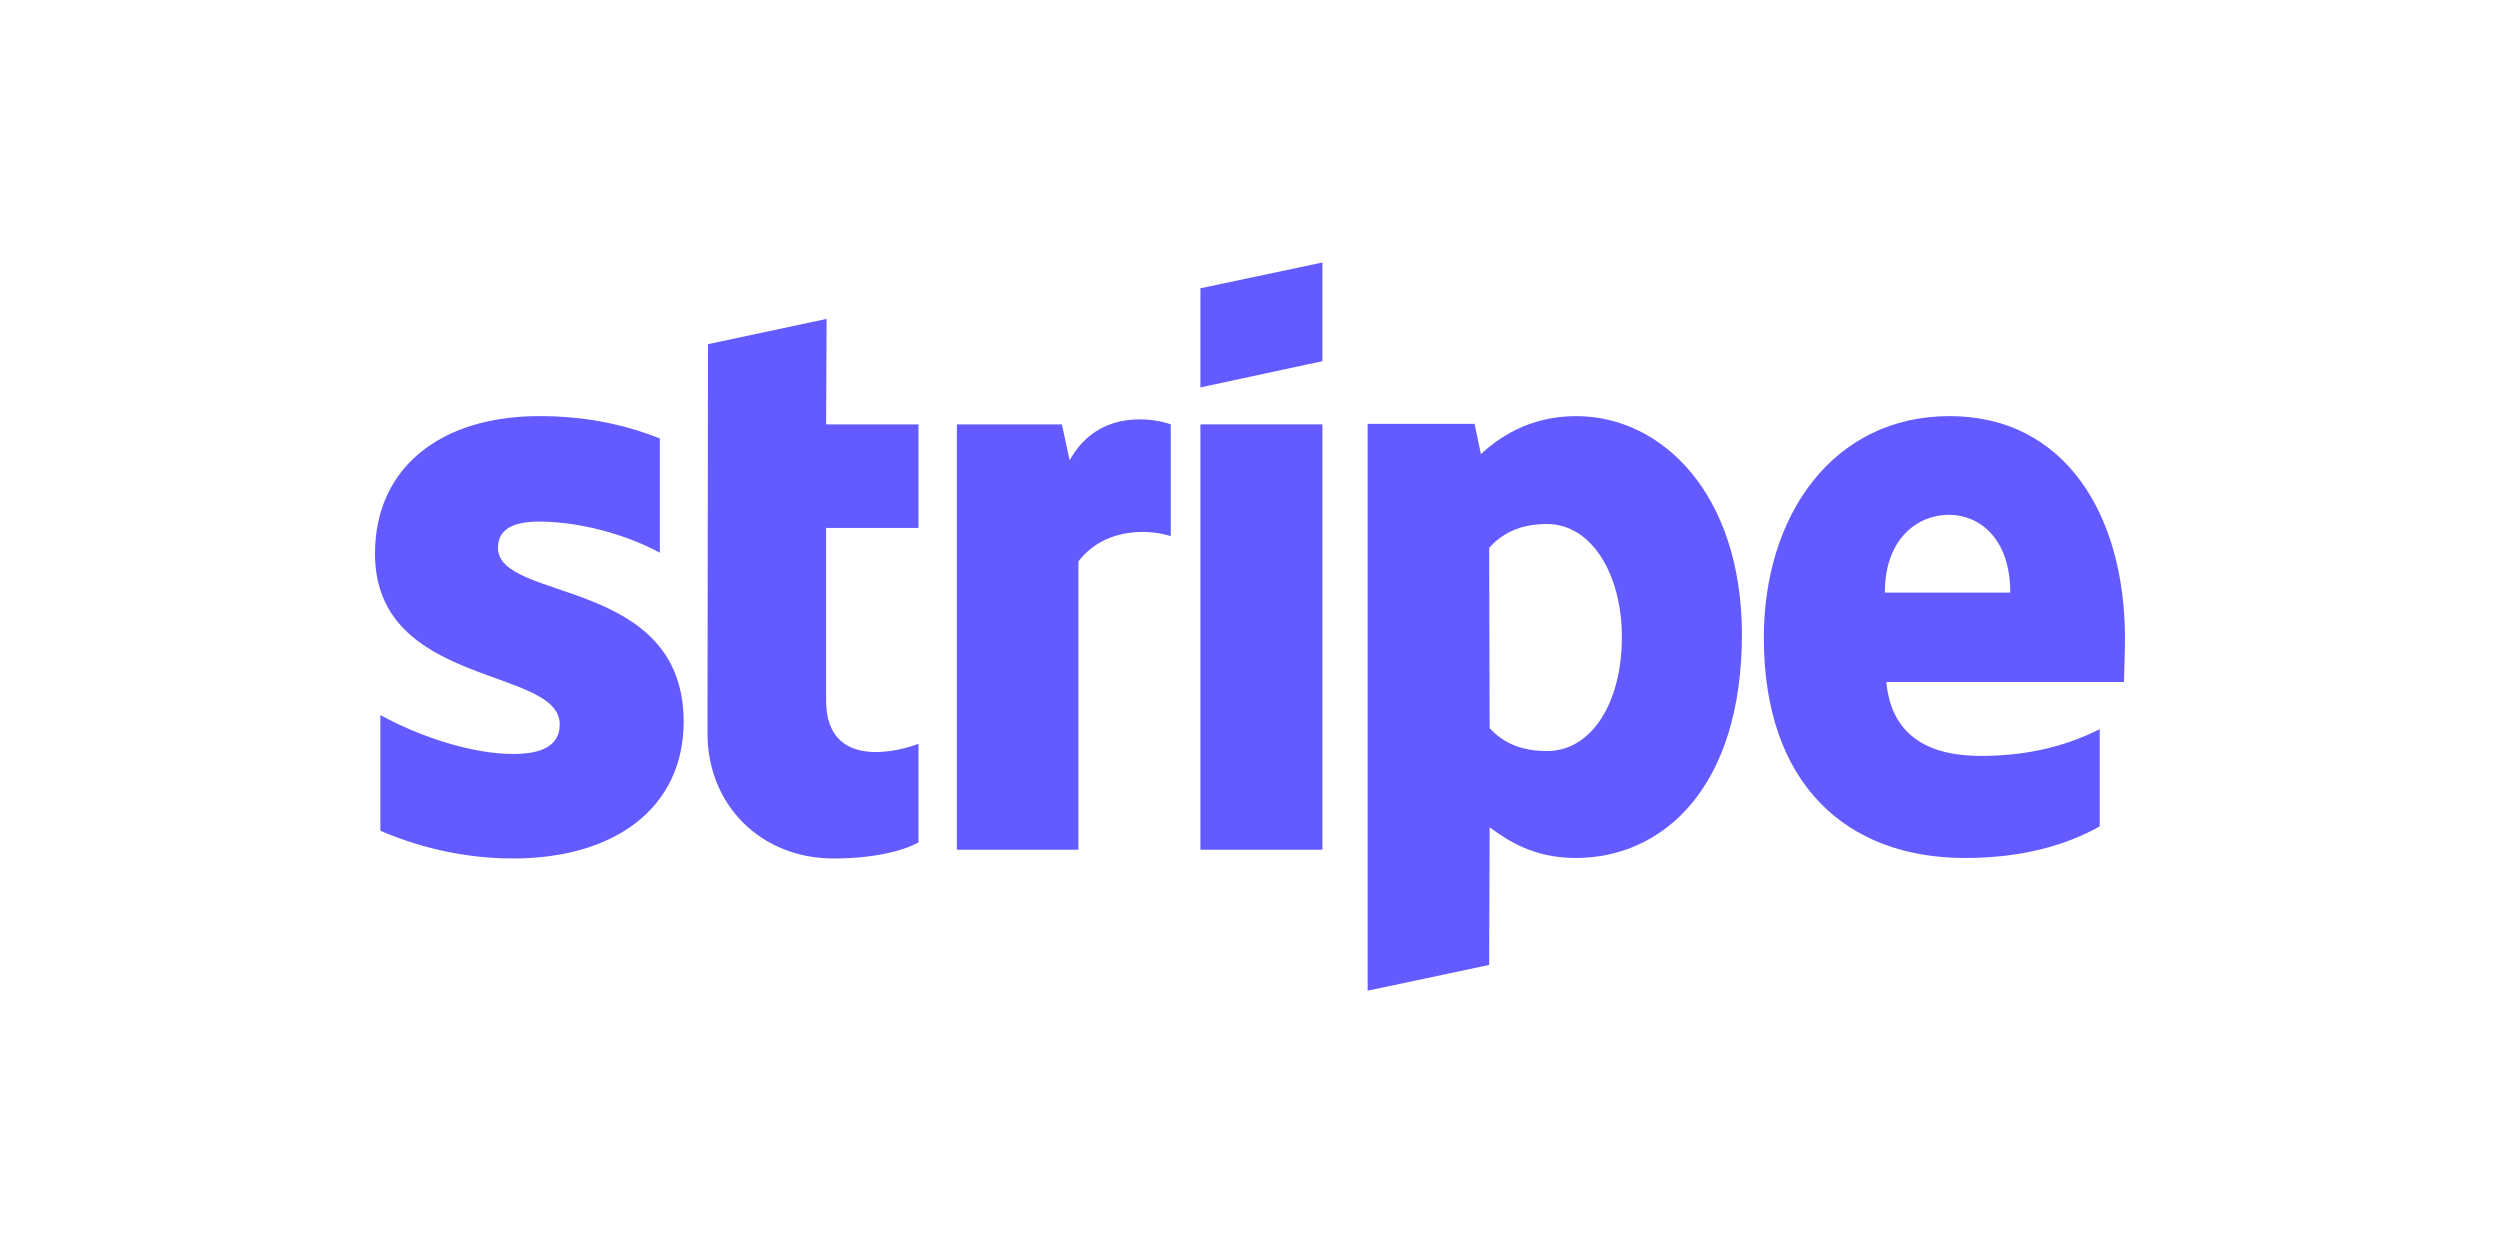
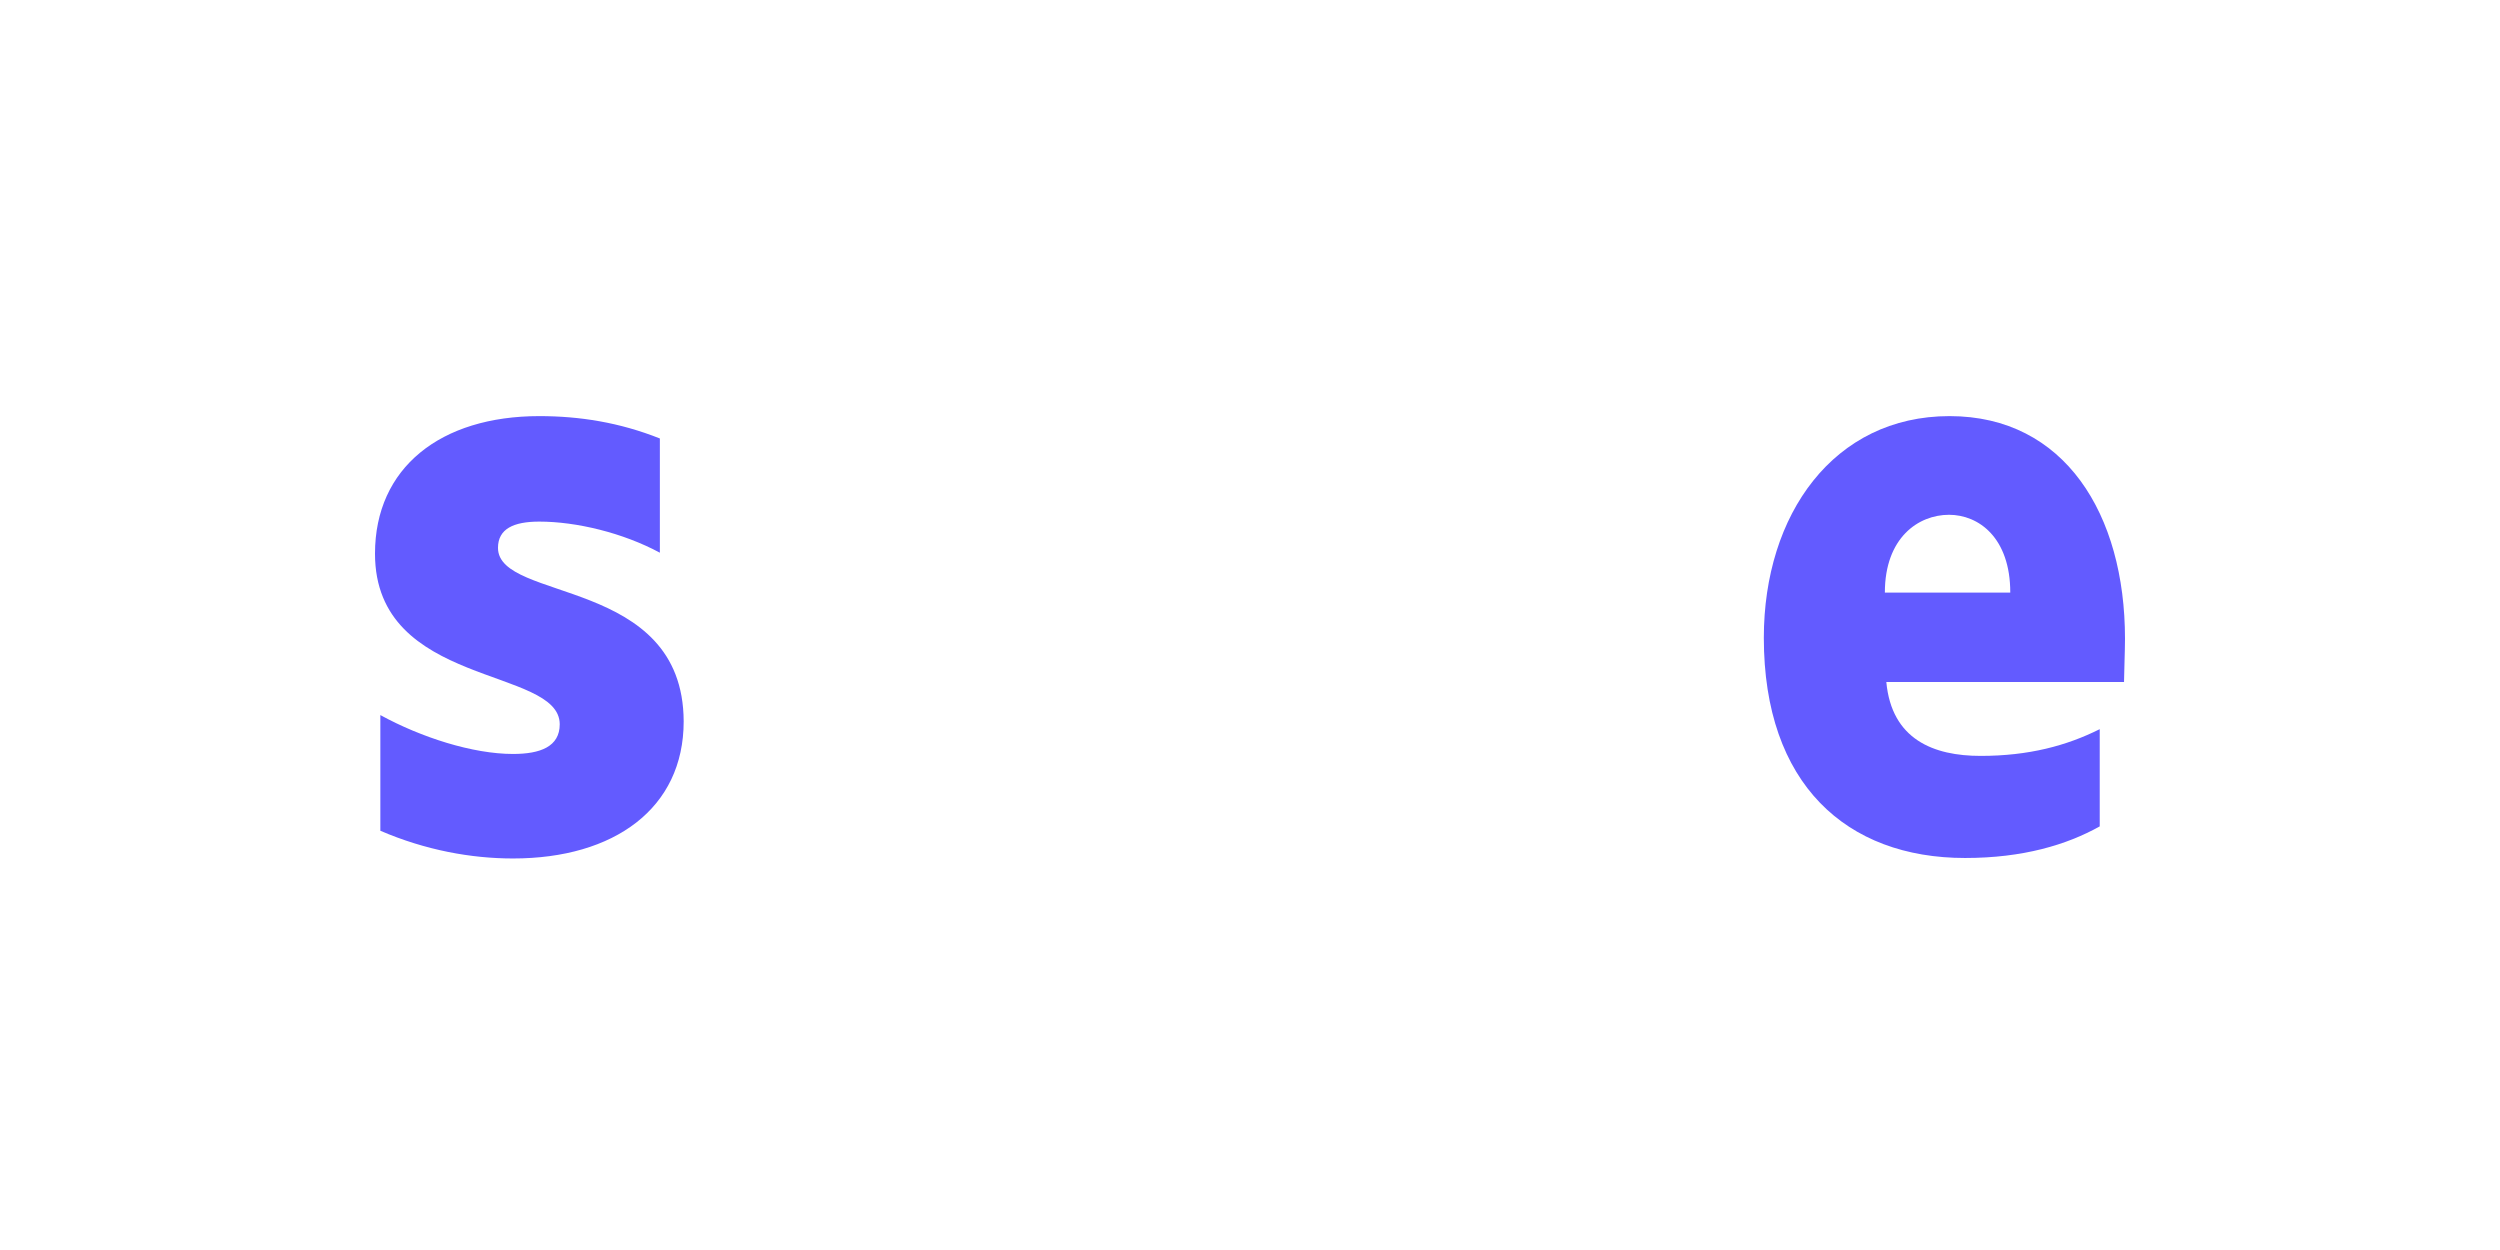
<svg xmlns="http://www.w3.org/2000/svg" width="200" height="100" viewBox="0 0 200 100" fill="none">
  <path fill-rule="evenodd" clip-rule="evenodd" d="M170 51.1C170 41.144 165.178 33.289 155.961 33.289C146.706 33.289 141.106 41.144 141.106 51.022C141.106 62.728 147.717 68.639 157.206 68.639C161.833 68.639 165.333 67.589 167.978 66.111V58.333C165.333 59.656 162.3 60.472 158.45 60.472C154.678 60.472 151.333 59.15 150.906 54.561H169.922C169.922 54.056 170 52.033 170 51.1ZM150.789 47.406C150.789 43.011 153.472 41.183 155.922 41.183C158.294 41.183 160.822 43.011 160.822 47.406H150.789Z" fill="#635BFF" />
-   <path fill-rule="evenodd" clip-rule="evenodd" d="M126.094 33.289C122.283 33.289 119.833 35.078 118.472 36.322L117.967 33.911H109.411V79.256L119.133 77.194L119.172 66.189C120.572 67.2 122.633 68.639 126.056 68.639C133.017 68.639 139.356 63.039 139.356 50.711C139.317 39.433 132.9 33.289 126.094 33.289ZM123.761 60.083C121.467 60.083 120.106 59.267 119.172 58.256L119.133 43.828C120.144 42.7 121.544 41.922 123.761 41.922C127.3 41.922 129.75 45.889 129.75 50.983C129.75 56.194 127.339 60.083 123.761 60.083Z" fill="#635BFF" />
-   <path fill-rule="evenodd" clip-rule="evenodd" d="M96.033 30.994L105.794 28.894V21L96.033 23.061V30.994Z" fill="#635BFF" />
-   <path d="M105.794 33.95H96.033V67.978H105.794V33.95Z" fill="#635BFF" />
-   <path fill-rule="evenodd" clip-rule="evenodd" d="M85.572 36.828L84.95 33.95H76.55V67.978H86.272V44.917C88.567 41.922 92.456 42.467 93.661 42.894V33.95C92.417 33.483 87.867 32.628 85.572 36.828Z" fill="#635BFF" />
-   <path fill-rule="evenodd" clip-rule="evenodd" d="M66.128 25.511L56.639 27.533L56.6 58.683C56.6 64.439 60.917 68.678 66.672 68.678C69.861 68.678 72.195 68.094 73.478 67.394V59.5C72.233 60.006 66.089 61.794 66.089 56.039V42.233H73.478V33.95H66.089L66.128 25.511Z" fill="#635BFF" />
  <path fill-rule="evenodd" clip-rule="evenodd" d="M39.839 43.828C39.839 42.311 41.083 41.728 43.144 41.728C46.1 41.728 49.833 42.622 52.789 44.217V35.078C49.561 33.794 46.372 33.289 43.144 33.289C35.25 33.289 30 37.411 30 44.294C30 55.028 44.778 53.317 44.778 57.944C44.778 59.733 43.222 60.317 41.044 60.317C37.817 60.317 33.694 58.994 30.428 57.206V66.461C34.044 68.017 37.7 68.678 41.044 68.678C49.133 68.678 54.694 64.672 54.694 57.711C54.656 46.122 39.839 48.183 39.839 43.828Z" fill="#635BFF" />
</svg>